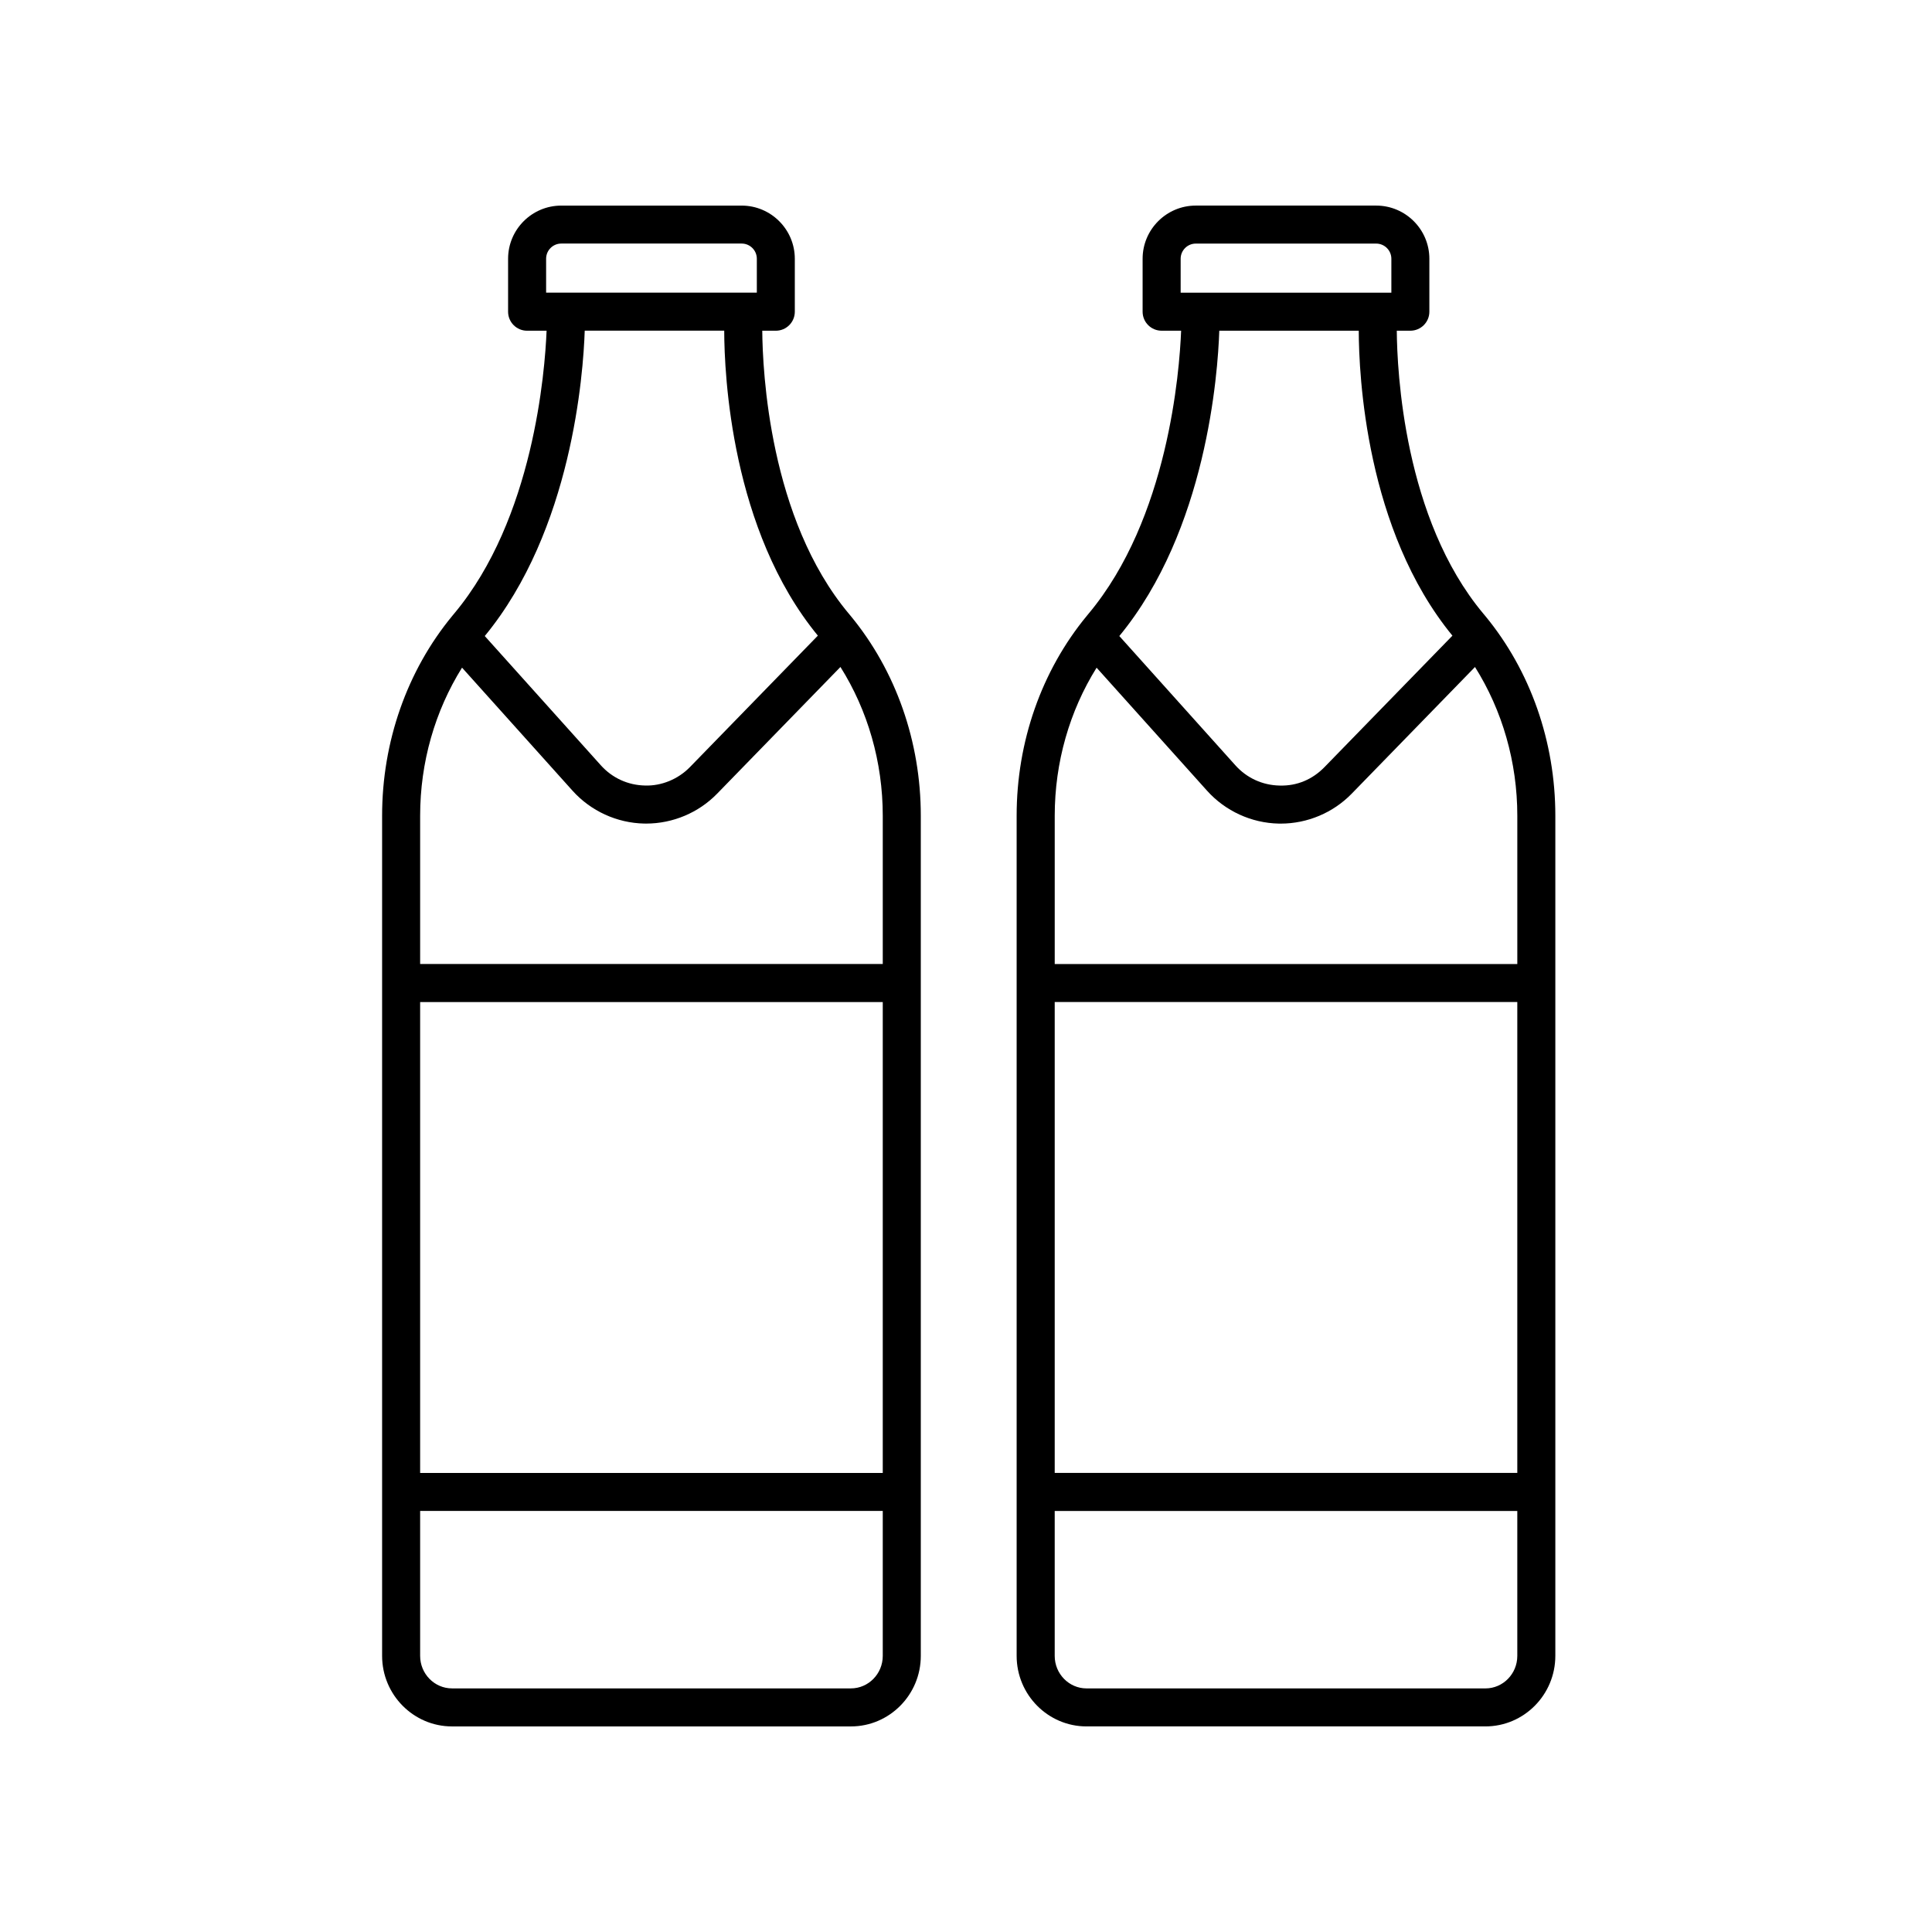
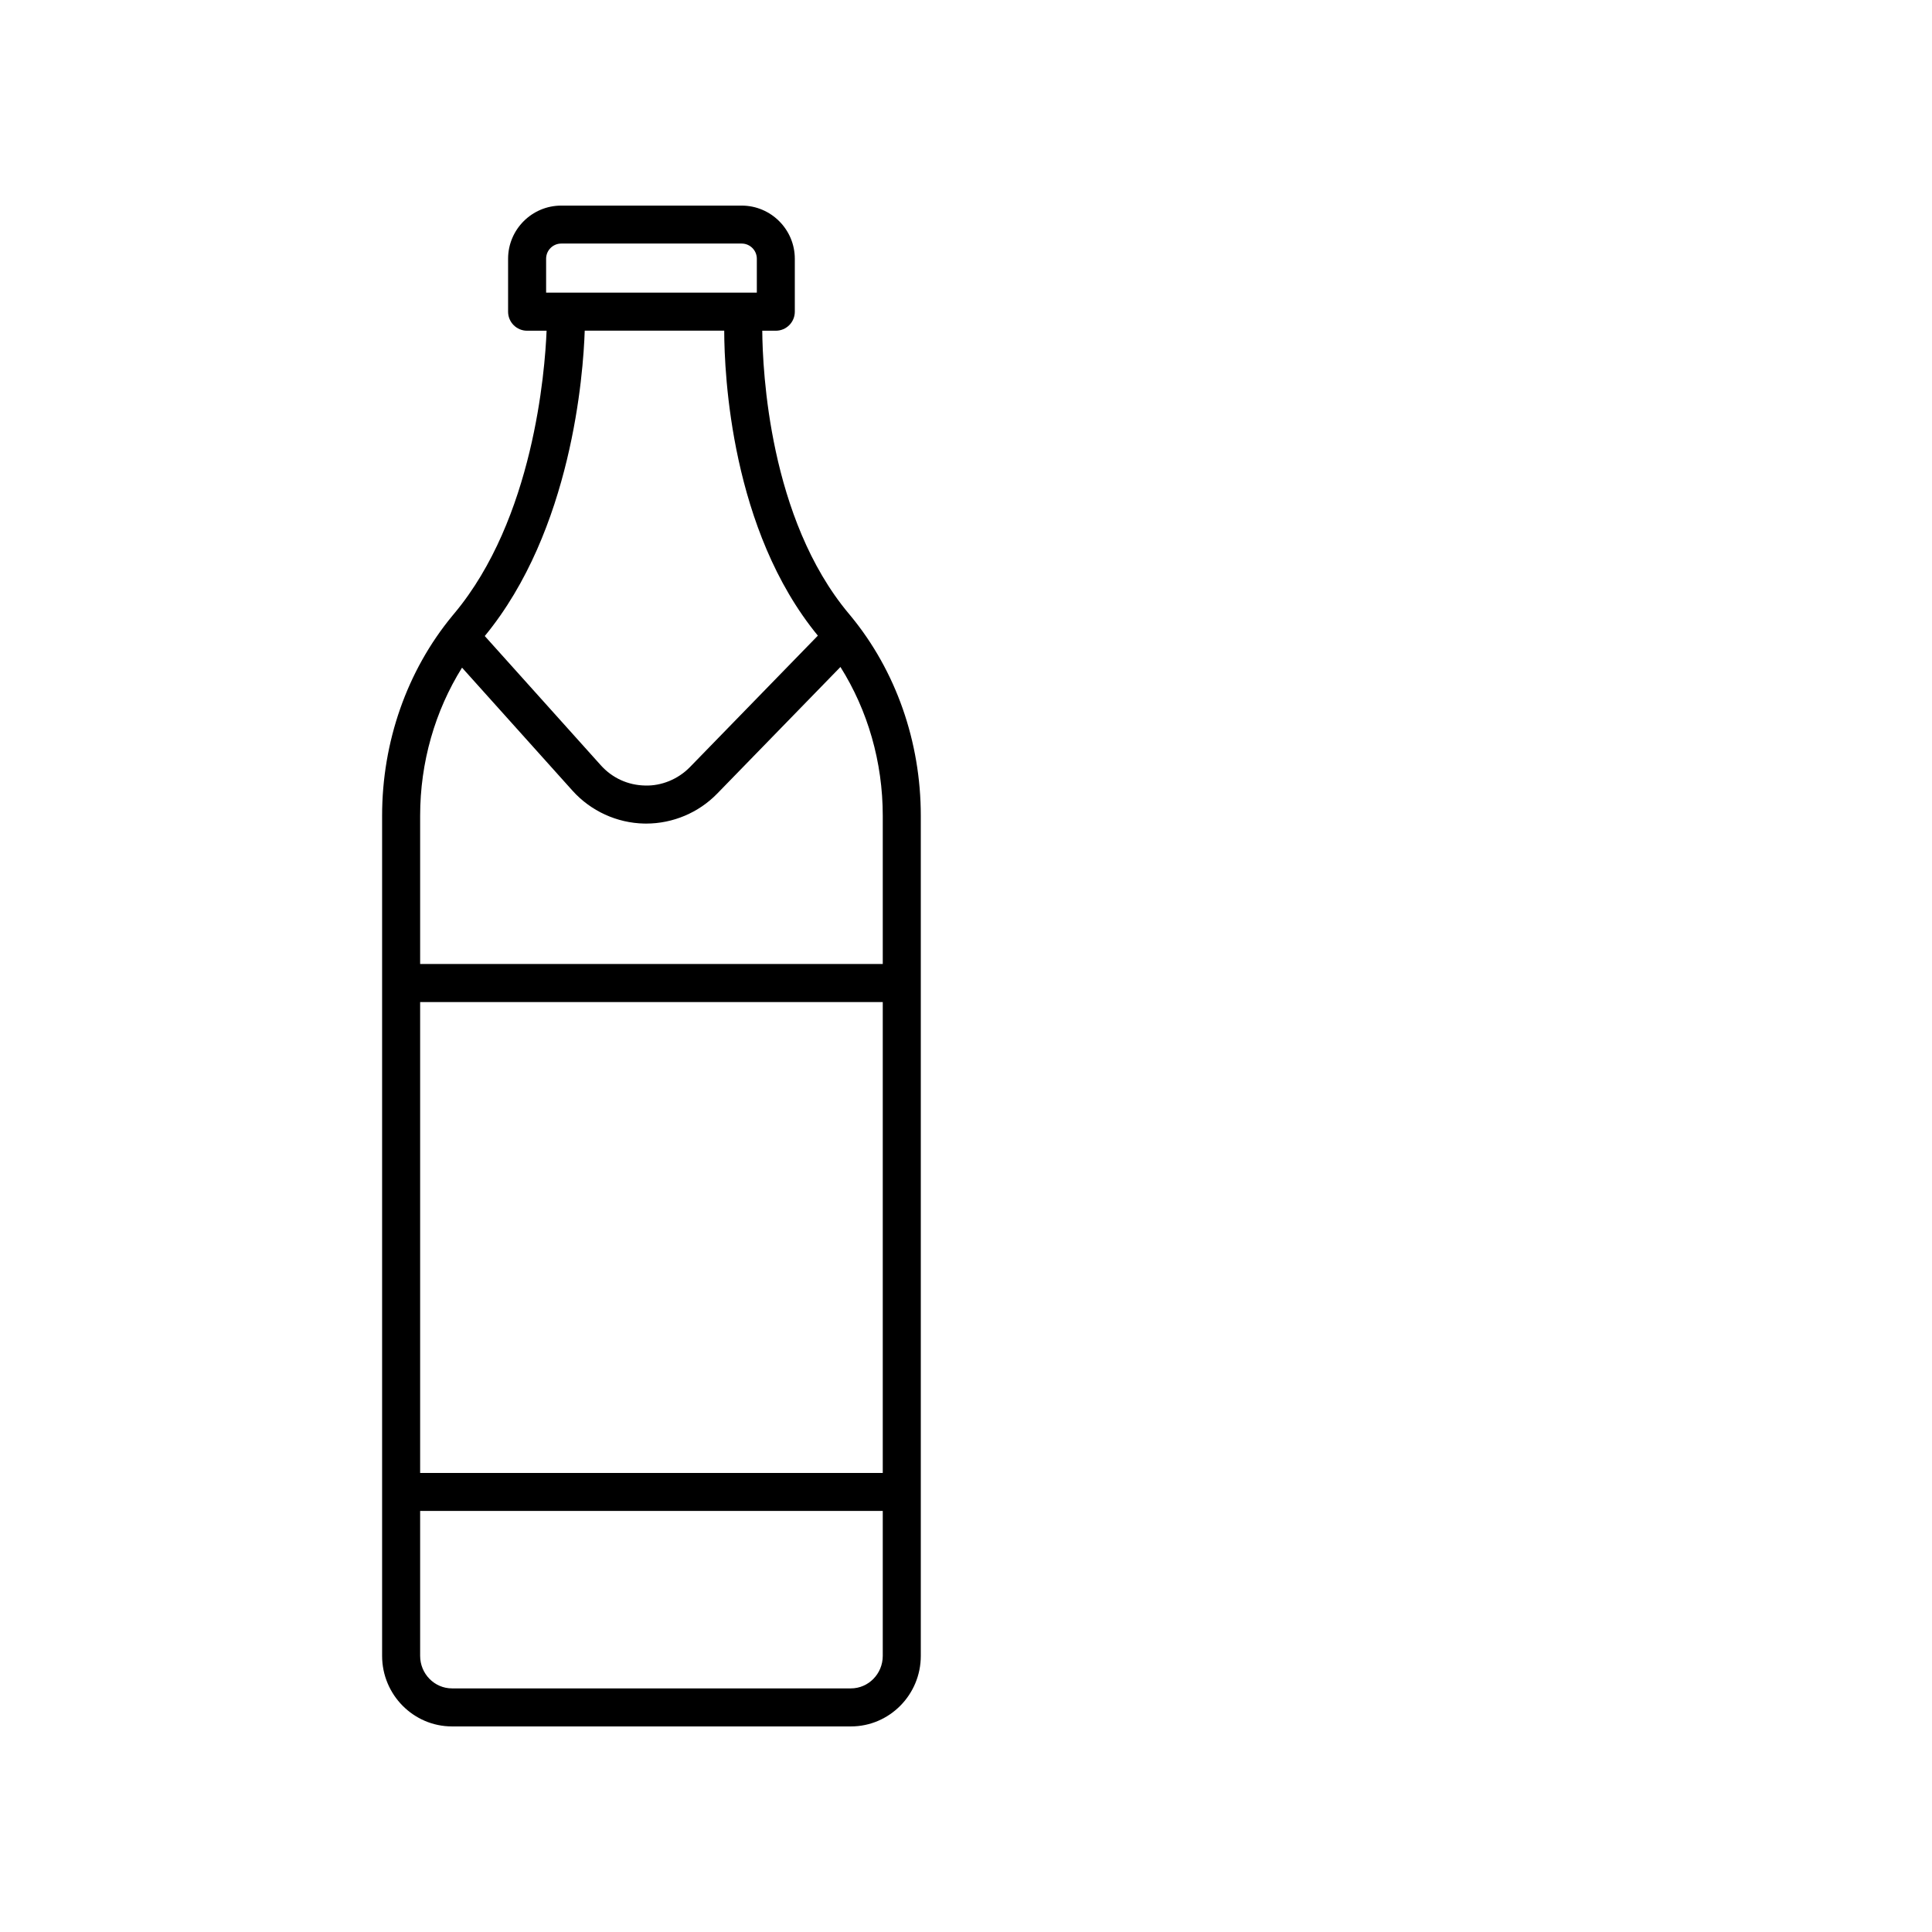
<svg xmlns="http://www.w3.org/2000/svg" fill="#000000" width="800px" height="800px" version="1.1" viewBox="144 144 512 512">
  <g>
    <path d="m263.79 601.52h105.71c10.207 0 18.52-8.387 18.52-18.695v-222.64c0-19.625-6.602-38.43-18.582-52.961l-0.516-0.621c-21.07-25.176-22.832-64.398-22.914-74.957h3.586c2.785 0 5.039-2.258 5.039-5.039v-14.031c0-7.769-6.324-14.09-14.09-14.09h-47.805c-7.769 0-14.09 6.324-14.09 14.09v14.031c0 2.781 2.254 5.039 5.039 5.039h5.164c-0.438 10.797-3.465 49.832-24.484 74.953l-0.523 0.629c-11.98 14.531-18.582 33.344-18.582 52.961v222.64c0.008 10.301 8.32 18.691 18.527 18.691zm114.15-67.176h-122.6v-124.79h122.6zm-8.445 57.098h-105.71c-4.656 0-8.445-3.871-8.445-8.621v-38.406h122.6v38.406c0 4.754-3.789 8.621-8.445 8.621zm-80.77-378.88c0-2.211 1.797-4.016 4.016-4.016h47.809c2.211 0 4.016 1.805 4.016 4.016v8.992h-55.84zm47.199 19.07c0.023 11.656 1.848 52.875 24.816 80.82l-33.895 34.828c-3.16 3.246-7.613 5.039-11.91 4.891-4.527-0.09-8.691-1.996-11.715-5.367l-30.754-34.25c23.105-28.043 26.113-69.477 26.492-80.926zm-69.48 89.305 29.277 32.605c4.84 5.391 11.77 8.566 19.008 8.711 0.172 0 0.344 0.004 0.52 0.004 7.059 0 13.891-2.875 18.816-7.945l32.66-33.559c7.238 11.508 11.215 25.191 11.215 39.422v39.293l-122.6 0.004v-39.293c0-14.16 3.938-27.77 11.102-39.242z" />
-     <path d="m556.18 582.82v-222.64c0-19.625-6.602-38.43-18.582-52.961l-0.52-0.621c-21.062-25.176-22.832-64.398-22.914-74.957h3.594c2.785 0 5.039-2.258 5.039-5.039v-14.031c0-7.769-6.324-14.09-14.098-14.09h-47.805c-7.769 0-14.09 6.324-14.09 14.09v14.031c0 2.781 2.254 5.039 5.039 5.039h5.168c-0.43 10.785-3.426 49.785-24.539 75.008l-0.469 0.57c-11.98 14.531-18.582 33.344-18.582 52.961v222.64c0 10.309 8.309 18.695 18.52 18.695h105.71c10.219 0 18.527-8.391 18.527-18.699zm-132.67-173.27h122.59v124.79h-122.59zm33.375-196.98c0-2.211 1.797-4.016 4.016-4.016h47.805c2.211 0 4.019 1.805 4.019 4.016v8.992h-55.84zm47.199 19.07c0.023 11.652 1.855 52.824 24.824 80.82l-33.902 34.828c-3.16 3.25-7.269 5.039-11.914 4.891-4.523-0.09-8.688-1.996-11.707-5.367l-30.754-34.254c23.105-28.043 26.113-69.477 26.492-80.922zm-69.477 89.305 29.277 32.605c4.836 5.387 11.766 8.566 19.004 8.711 0.172 0 0.344 0.004 0.523 0.004 7.055 0 13.891-2.875 18.816-7.945l32.66-33.559c7.238 11.508 11.215 25.191 11.215 39.422v39.293l-122.59 0.004v-39.293c0-14.16 3.934-27.77 11.098-39.242zm-11.098 261.88v-38.406l122.59 0.004v38.406c0 4.75-3.785 8.617-8.441 8.617h-105.71c-4.656 0-8.441-3.867-8.441-8.621z" />
  </g>
</svg>